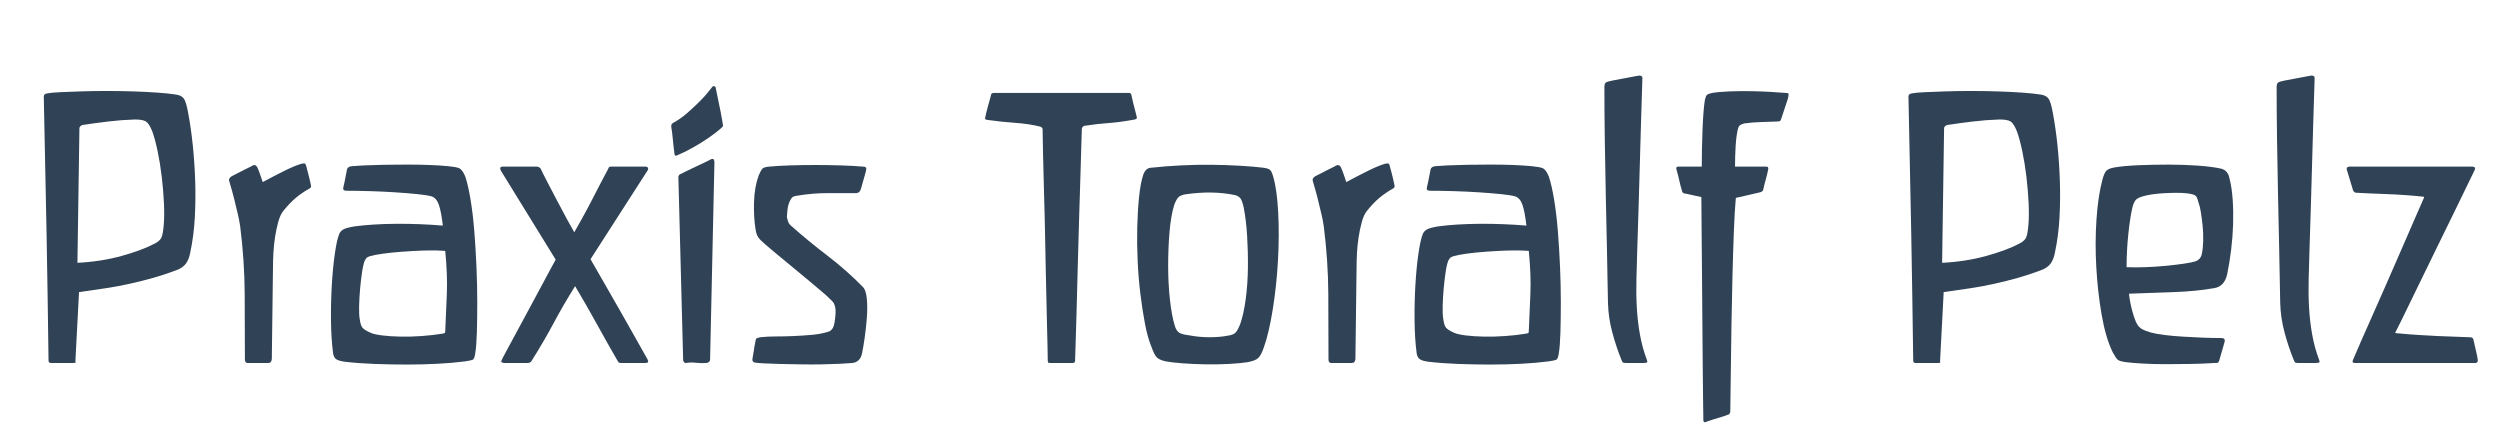
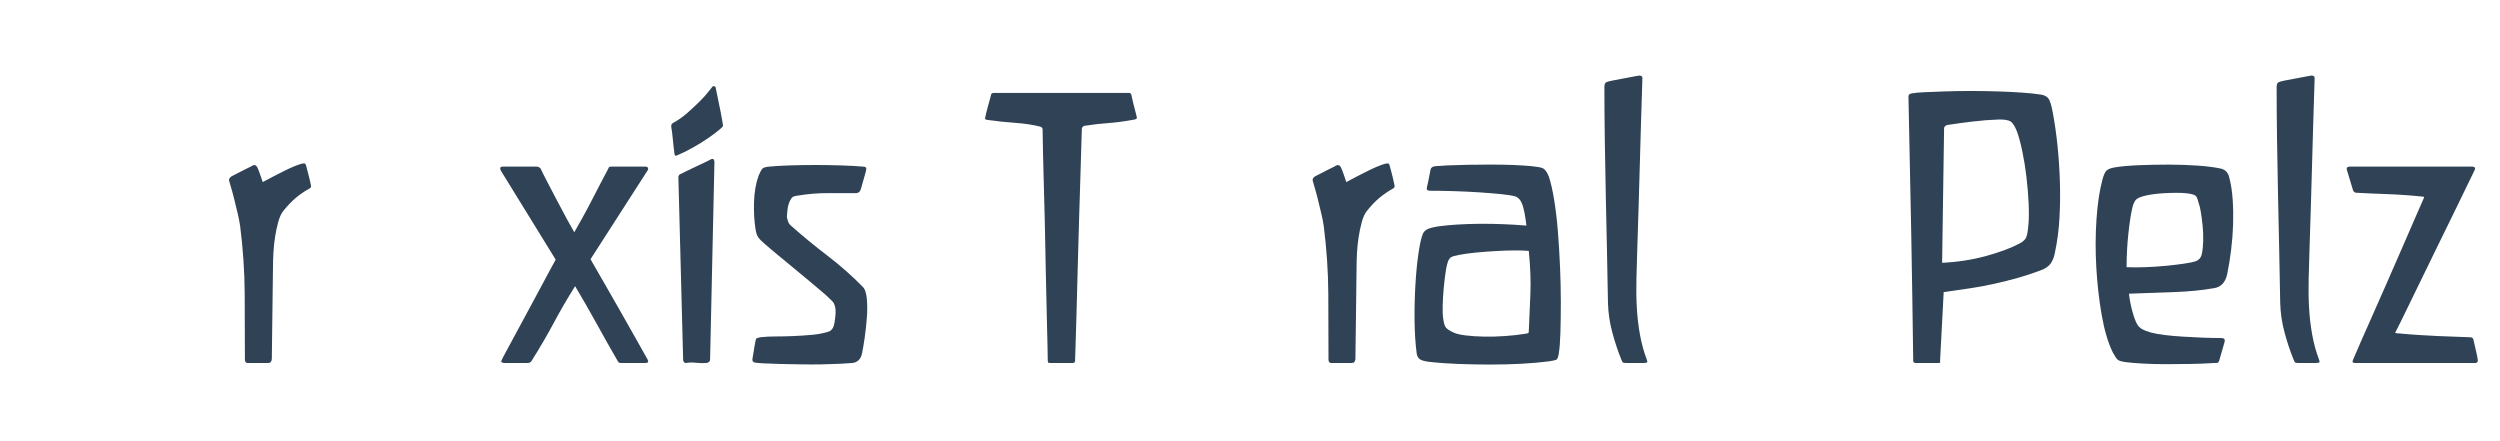
<svg xmlns="http://www.w3.org/2000/svg" version="1.1" id="Ebene_1" x="0px" y="0px" width="255.743px" height="45.152px" viewBox="0 0 255.743 45.152" enable-background="new 0 0 255.743 45.152" xml:space="preserve">
  <g>
-     <path fill="#304255" d="M19.019,26.965c-0.217,0.297-0.554,0.526-1.013,0.688c-0.784,0.297-1.559,0.554-2.329,0.77    c-0.77,0.216-1.546,0.412-2.329,0.587c-0.783,0.176-1.606,0.331-2.47,0.466c-0.865,0.135-1.796,0.27-2.794,0.405l-0.365,6.925    c0,0.136,0,0.23,0,0.284c0,0.027-0.068,0.041-0.203,0.041H5.208c-0.162,0-0.243-0.081-0.243-0.243    c-0.054-4.319-0.122-8.673-0.203-13.061c-0.081-4.387-0.176-9.038-0.283-13.952c0-0.189,0.121-0.297,0.364-0.324    c0.27-0.054,0.709-0.094,1.316-0.122c0.607-0.026,1.309-0.054,2.106-0.081c0.796-0.026,1.653-0.041,2.572-0.041    c0.917,0,1.822,0.014,2.713,0.041c0.891,0.027,1.728,0.068,2.511,0.122c0.783,0.055,1.431,0.122,1.944,0.203    c0.378,0.054,0.648,0.196,0.81,0.425c0.162,0.229,0.31,0.736,0.445,1.519c0.188,1,0.344,2.093,0.466,3.281    c0.122,1.188,0.203,2.403,0.243,3.645c0.041,1.242,0.026,2.484-0.041,3.726c-0.068,1.242-0.223,2.43-0.466,3.564    C19.383,26.291,19.234,26.668,19.019,26.965z M16.771,20.789c-0.041-0.877-0.115-1.775-0.223-2.693    c-0.108-0.917-0.25-1.795-0.425-2.632c-0.176-0.836-0.358-1.512-0.547-2.025c-0.216-0.54-0.432-0.877-0.648-1.013    c-0.216-0.135-0.594-0.203-1.134-0.203c-0.891,0.027-1.789,0.095-2.693,0.203c-0.905,0.108-1.802,0.23-2.693,0.365    c-0.054,0.027-0.108,0.061-0.162,0.101s-0.095,0.101-0.121,0.182L7.922,26.884c1.62-0.081,3.132-0.317,4.536-0.708    c1.403-0.391,2.538-0.816,3.402-1.276c0.351-0.188,0.573-0.398,0.668-0.628c0.095-0.229,0.168-0.654,0.223-1.275    C16.805,22.403,16.812,21.667,16.771,20.789z" />
    <path fill="#304255" d="M31.614,19.311c-0.486,0.27-0.938,0.581-1.357,0.931c-0.419,0.352-0.844,0.797-1.276,1.337    c-0.216,0.27-0.392,0.655-0.526,1.154c-0.135,0.5-0.243,1.02-0.324,1.56c-0.081,0.541-0.136,1.067-0.162,1.58    c-0.027,0.513-0.041,0.931-0.041,1.255l-0.122,9.599c-0.027,0.27-0.149,0.405-0.365,0.405h-2.106c-0.189,0-0.283-0.122-0.283-0.364    c0-2.241-0.007-4.489-0.021-6.744c-0.014-2.254-0.169-4.556-0.466-6.905c-0.054-0.377-0.142-0.823-0.263-1.336    c-0.121-0.513-0.243-1.012-0.364-1.499c-0.122-0.486-0.237-0.904-0.344-1.255c-0.108-0.351-0.162-0.54-0.162-0.567    c-0.027-0.162,0.067-0.31,0.284-0.446c0.054-0.026,0.188-0.094,0.405-0.202c0.216-0.108,0.438-0.223,0.668-0.344    c0.229-0.122,0.445-0.229,0.648-0.324c0.202-0.094,0.317-0.155,0.344-0.182c0.216-0.135,0.391-0.094,0.526,0.122    c0.081,0.162,0.168,0.378,0.263,0.648c0.094,0.27,0.196,0.567,0.304,0.891c0.702-0.378,1.417-0.75,2.146-1.114    c0.729-0.365,1.323-0.614,1.782-0.75c0.216-0.054,0.351-0.061,0.405-0.02c0.054,0.041,0.094,0.128,0.122,0.263    c0.054,0.216,0.122,0.473,0.203,0.77c0.081,0.297,0.175,0.702,0.283,1.215C31.843,19.122,31.776,19.23,31.614,19.311z" />
-     <path fill="#304255" d="M48.34,36.807c-0.137,0.055-0.393,0.108-0.77,0.162c-0.838,0.108-1.77,0.188-2.795,0.243    c-1.026,0.054-2.079,0.081-3.159,0.081c-1.081,0-2.167-0.021-3.26-0.061c-1.094-0.041-2.113-0.114-3.058-0.223    c-0.405-0.054-0.695-0.135-0.871-0.243c-0.176-0.108-0.291-0.297-0.344-0.567c-0.135-0.999-0.209-2.119-0.223-3.361    c-0.014-1.242,0.013-2.45,0.081-3.625c0.067-1.174,0.168-2.241,0.304-3.199c0.135-0.958,0.283-1.64,0.445-2.045    c0.054-0.162,0.168-0.31,0.344-0.445c0.175-0.135,0.587-0.256,1.235-0.365c1.215-0.162,2.619-0.249,4.212-0.263    c1.593-0.013,3.2,0.047,4.82,0.182c-0.109-0.944-0.244-1.653-0.406-2.126c-0.162-0.472-0.418-0.763-0.77-0.871    c-0.297-0.081-0.776-0.155-1.437-0.223c-0.662-0.067-1.404-0.127-2.228-0.182c-0.824-0.054-1.681-0.094-2.572-0.122    c-0.891-0.026-1.715-0.041-2.471-0.041c-0.27,0-0.364-0.135-0.283-0.405c0.081-0.324,0.148-0.641,0.202-0.952    c0.054-0.31,0.108-0.587,0.162-0.831c0.054-0.188,0.216-0.296,0.486-0.324c0.27-0.027,0.695-0.054,1.276-0.081    c0.581-0.026,1.249-0.047,2.005-0.061c0.755-0.014,1.539-0.021,2.349-0.021c0.836,0,1.613,0.014,2.329,0.041    c0.715,0.027,1.35,0.068,1.904,0.122c0.553,0.054,0.924,0.122,1.113,0.203c0.242,0.108,0.459,0.405,0.648,0.891    c0.188,0.567,0.363,1.336,0.525,2.309s0.291,2.045,0.385,3.22c0.094,1.175,0.168,2.396,0.223,3.666s0.082,2.484,0.082,3.645    c0,1.134-0.014,2.16-0.041,3.078c-0.027,0.918-0.082,1.62-0.162,2.106C48.569,36.523,48.475,36.753,48.34,36.807z M45.708,30.104    c0.055-1.309,0-2.788-0.162-4.435c-0.676-0.054-1.396-0.067-2.167-0.041c-0.77,0.027-1.519,0.068-2.248,0.122    c-0.729,0.054-1.384,0.122-1.964,0.202c-0.581,0.081-1.006,0.162-1.275,0.243c-0.108,0.027-0.209,0.068-0.304,0.122    c-0.095,0.054-0.183,0.162-0.263,0.324c-0.108,0.243-0.203,0.634-0.284,1.174c-0.081,0.541-0.149,1.114-0.203,1.721    c-0.054,0.607-0.088,1.202-0.101,1.782c-0.014,0.581,0.006,1.019,0.061,1.316c0.054,0.432,0.148,0.729,0.284,0.891    c0.135,0.162,0.418,0.338,0.851,0.526c0.243,0.108,0.634,0.196,1.174,0.263c0.54,0.068,1.161,0.108,1.863,0.122    c0.702,0.014,1.431-0.006,2.187-0.061c0.756-0.054,1.458-0.135,2.106-0.243c0.162-0.026,0.25-0.061,0.264-0.101    c0.012-0.041,0.02-0.102,0.02-0.182C45.6,32.663,45.653,31.414,45.708,30.104z" />
    <path fill="#304255" d="M66.039,37.131h-2.511c-0.136,0-0.217-0.02-0.243-0.061c-0.027-0.041-0.067-0.102-0.122-0.183    c-0.702-1.215-1.417-2.483-2.146-3.807c-0.729-1.323-1.458-2.592-2.187-3.807c-0.81,1.296-1.539,2.551-2.188,3.767    c-0.647,1.215-1.403,2.511-2.268,3.888c-0.081,0.136-0.217,0.203-0.405,0.203h-2.39c-0.08,0-0.161-0.02-0.242-0.061    s-0.081-0.128,0-0.264c0-0.026,0.128-0.276,0.385-0.749c0.256-0.472,0.573-1.06,0.951-1.762c0.378-0.702,0.79-1.464,1.235-2.288    s0.871-1.613,1.276-2.37c0.404-0.755,0.755-1.41,1.053-1.964c0.297-0.553,0.499-0.925,0.607-1.114l-5.589-9.072    c-0.162-0.297-0.095-0.445,0.202-0.445h3.402c0.188,0,0.337,0.067,0.445,0.202c0.135,0.298,0.357,0.743,0.668,1.337    c0.311,0.594,0.635,1.215,0.973,1.863c0.337,0.648,0.674,1.283,1.012,1.903c0.338,0.622,0.601,1.094,0.79,1.417    c0.243-0.431,0.526-0.938,0.851-1.519c0.324-0.58,0.641-1.174,0.952-1.782c0.31-0.608,0.613-1.195,0.911-1.762    c0.297-0.567,0.553-1.053,0.77-1.458c0-0.026,0.02-0.067,0.061-0.121c0.04-0.054,0.114-0.081,0.223-0.081h3.563    c0.135,0.027,0.209,0.088,0.224,0.182c0.013,0.095-0.008,0.169-0.062,0.223l-5.832,9.072c0.405,0.702,0.871,1.512,1.397,2.43    c0.526,0.918,1.06,1.85,1.6,2.794c0.54,0.946,1.06,1.863,1.56,2.754c0.499,0.891,0.925,1.647,1.275,2.268    C66.375,37.009,66.308,37.131,66.039,37.131z" />
    <path fill="#304255" d="M73.956,12.892c-0.014,0.041-0.061,0.101-0.142,0.182c-0.055,0.055-0.216,0.189-0.485,0.405    c-0.271,0.216-0.615,0.466-1.033,0.749c-0.419,0.284-0.891,0.574-1.418,0.871c-0.526,0.298-1.046,0.554-1.559,0.77    c-0.217,0.108-0.324,0.055-0.324-0.162c-0.055-0.378-0.108-0.851-0.162-1.417c-0.055-0.567-0.108-0.999-0.162-1.296    c-0.027-0.188,0.026-0.324,0.162-0.405c0.54-0.297,1.039-0.648,1.499-1.053c0.458-0.405,0.877-0.796,1.255-1.174    c0.378-0.378,0.675-0.709,0.892-0.992c0.216-0.284,0.351-0.452,0.404-0.506c0.054-0.054,0.122-0.067,0.203-0.041    c0.081,0.027,0.121,0.068,0.121,0.122c0.081,0.432,0.168,0.864,0.264,1.296c0.094,0.432,0.175,0.824,0.243,1.175    c0.066,0.351,0.121,0.642,0.161,0.871c0.041,0.229,0.062,0.358,0.062,0.385C73.962,12.777,73.969,12.851,73.956,12.892z     M72.639,36.847c-0.054,0.162-0.176,0.257-0.364,0.284c-0.351,0.026-0.709,0.02-1.073-0.02c-0.364-0.041-0.709-0.034-1.032,0.02    c-0.108,0.026-0.203-0.054-0.284-0.243L69.4,18.258c-0.027-0.162,0.013-0.297,0.121-0.405c0.054-0.027,0.243-0.122,0.567-0.284    s0.675-0.33,1.053-0.506c0.378-0.175,0.722-0.337,1.033-0.486c0.31-0.148,0.479-0.236,0.506-0.263    c0.188-0.081,0.304-0.074,0.344,0.02c0.041,0.095,0.062,0.169,0.062,0.223L72.639,36.847z" />
    <path fill="#304255" d="M88.475,17.894c-0.081,0.27-0.169,0.581-0.264,0.931c-0.095,0.352-0.155,0.554-0.182,0.607    c-0.055,0.136-0.129,0.223-0.223,0.264c-0.096,0.041-0.169,0.061-0.224,0.061c-1.053,0-2.052,0-2.996,0    c-0.946,0-1.918,0.081-2.916,0.243c-0.217,0.027-0.379,0.061-0.486,0.101c-0.108,0.041-0.217,0.156-0.324,0.344    c-0.162,0.297-0.263,0.635-0.304,1.013c-0.04,0.378-0.061,0.621-0.061,0.729c0.054,0.243,0.102,0.419,0.142,0.526    c0.04,0.108,0.114,0.216,0.223,0.324c1.215,1.081,2.477,2.12,3.787,3.119c1.309,1,2.531,2.08,3.665,3.24    c0.188,0.216,0.31,0.614,0.364,1.195c0.054,0.581,0.054,1.222,0,1.923c-0.055,0.703-0.128,1.384-0.223,2.045    c-0.095,0.662-0.183,1.182-0.263,1.559c-0.108,0.594-0.433,0.932-0.973,1.013c-0.27,0.026-0.688,0.054-1.255,0.081    c-0.567,0.026-1.195,0.047-1.884,0.061s-1.411,0.014-2.167,0s-1.458-0.027-2.105-0.041c-0.648-0.014-1.209-0.034-1.681-0.061    c-0.473-0.027-0.776-0.054-0.911-0.081c-0.189-0.054-0.271-0.175-0.243-0.364c0-0.054,0.021-0.175,0.061-0.365    c0.04-0.188,0.074-0.391,0.102-0.607c0.026-0.216,0.061-0.411,0.101-0.587c0.041-0.175,0.062-0.29,0.062-0.344    c0.026-0.135,0.081-0.216,0.161-0.243c0.081-0.027,0.189-0.054,0.324-0.081c0.486-0.054,1.013-0.081,1.58-0.081    c0.593,0,1.201-0.013,1.822-0.041c0.621-0.027,1.241-0.067,1.863-0.122c0.62-0.054,1.188-0.162,1.7-0.324    c0.189-0.054,0.345-0.188,0.466-0.405c0.122-0.216,0.209-0.702,0.264-1.458c0.026-0.432-0.041-0.796-0.202-1.093    c-0.108-0.135-0.237-0.27-0.385-0.405c-0.149-0.135-0.291-0.27-0.426-0.405c-0.432-0.378-0.918-0.79-1.458-1.235    c-0.54-0.446-1.094-0.904-1.66-1.377c-0.567-0.472-1.114-0.925-1.641-1.357c-0.526-0.432-1.006-0.836-1.438-1.215    c-0.324-0.27-0.554-0.5-0.688-0.688c-0.136-0.188-0.229-0.459-0.283-0.81c-0.136-0.81-0.189-1.734-0.162-2.774    c0.026-1.039,0.188-1.964,0.485-2.774c0.135-0.324,0.257-0.547,0.365-0.668c0.107-0.122,0.351-0.195,0.729-0.223    c0.54-0.054,1.229-0.094,2.065-0.122c0.837-0.026,1.701-0.041,2.592-0.041c0.918,0,1.809,0.014,2.674,0.041    c0.863,0.027,1.605,0.068,2.227,0.122c0.297,0,0.405,0.122,0.324,0.364C88.596,17.462,88.556,17.624,88.475,17.894z" />
    <path fill="#304255" d="M116.095,12.223c-1.026,0.189-1.924,0.311-2.693,0.365c-0.77,0.054-1.6,0.148-2.491,0.284    c-0.162,0.081-0.243,0.189-0.243,0.324c-0.054,1.782-0.101,3.361-0.142,4.739c-0.04,1.377-0.088,2.916-0.142,4.617    c-0.055,1.701-0.102,3.382-0.142,5.042c-0.04,1.66-0.081,3.199-0.121,4.617c-0.041,1.417-0.075,2.539-0.102,3.362    c-0.027,0.824-0.041,1.262-0.041,1.316c0,0.055-0.014,0.108-0.04,0.162c-0.027,0.055-0.108,0.081-0.243,0.081h-2.268    c-0.136,0-0.21-0.026-0.223-0.081c-0.015-0.054-0.021-0.107-0.021-0.162c0-0.054-0.007-0.492-0.021-1.316    c-0.014-0.823-0.04-1.944-0.081-3.362c-0.04-1.417-0.074-2.949-0.102-4.597c-0.026-1.646-0.061-3.321-0.101-5.022    c-0.041-1.701-0.081-3.24-0.122-4.617c-0.04-1.377-0.074-2.956-0.101-4.738c0-0.135-0.081-0.229-0.243-0.284    c-0.756-0.188-1.606-0.317-2.552-0.385c-0.945-0.067-1.903-0.168-2.875-0.304c-0.027,0-0.074-0.013-0.143-0.041    c-0.066-0.026-0.087-0.081-0.061-0.162c0-0.027,0.027-0.162,0.081-0.405c0.055-0.243,0.122-0.506,0.203-0.79    c0.081-0.284,0.154-0.547,0.223-0.79c0.066-0.243,0.101-0.377,0.101-0.405c0.027-0.107,0.122-0.162,0.284-0.162h13.892    c0.054,0,0.107,0.055,0.161,0.162c0.135,0.622,0.264,1.154,0.385,1.6c0.122,0.446,0.183,0.696,0.183,0.75    C116.324,12.102,116.257,12.169,116.095,12.223z" />
-     <path fill="#304255" d="M130.756,21.721c0.081,1.553,0.074,3.186-0.021,4.9c-0.095,1.715-0.271,3.375-0.526,4.981    c-0.257,1.607-0.561,2.91-0.911,3.908c-0.108,0.297-0.202,0.527-0.283,0.688c-0.081,0.162-0.177,0.297-0.284,0.405    s-0.25,0.196-0.425,0.263c-0.176,0.068-0.398,0.128-0.668,0.182c-0.514,0.081-1.154,0.142-1.924,0.182s-1.56,0.054-2.369,0.041    c-0.811-0.014-1.587-0.047-2.329-0.101c-0.743-0.054-1.33-0.122-1.762-0.203c-0.486-0.107-0.811-0.263-0.972-0.466    c-0.162-0.202-0.338-0.573-0.527-1.114c-0.242-0.593-0.452-1.35-0.627-2.268c-0.177-0.918-0.331-1.924-0.466-3.018    c-0.136-1.093-0.23-2.234-0.284-3.422c-0.054-1.188-0.067-2.335-0.04-3.442c0.026-1.106,0.087-2.126,0.183-3.058    c0.094-0.932,0.235-1.694,0.425-2.288c0.162-0.459,0.418-0.702,0.77-0.729c0.998-0.108,2.038-0.189,3.118-0.243    c1.08-0.054,2.133-0.074,3.159-0.061c1.025,0.014,1.998,0.047,2.916,0.101c0.918,0.054,1.701,0.122,2.349,0.203    c0.378,0.054,0.614,0.142,0.709,0.263s0.183,0.317,0.264,0.587C130.5,18.933,130.675,20.168,130.756,21.721z M126.869,20.263    c-0.136-0.148-0.312-0.25-0.527-0.304c-0.783-0.162-1.586-0.25-2.409-0.263c-0.824-0.014-1.708,0.047-2.653,0.182    c-0.378,0.054-0.642,0.176-0.789,0.364c-0.149,0.189-0.277,0.446-0.385,0.77c-0.217,0.703-0.372,1.607-0.466,2.714    c-0.095,1.107-0.142,2.268-0.142,3.483c0,1.188,0.061,2.335,0.182,3.442c0.122,1.107,0.29,2.012,0.507,2.713    c0.107,0.324,0.256,0.547,0.445,0.668c0.188,0.122,0.513,0.209,0.972,0.263c0.702,0.135,1.404,0.203,2.106,0.203    c0.729,0,1.363-0.054,1.903-0.162c0.405-0.054,0.682-0.175,0.83-0.365c0.148-0.188,0.29-0.458,0.426-0.81    c0.242-0.702,0.432-1.559,0.566-2.571c0.135-1.013,0.209-2.072,0.223-3.18c0.014-1.106-0.014-2.2-0.081-3.28    c-0.067-1.08-0.182-2.038-0.344-2.875C127.125,20.742,127.003,20.411,126.869,20.263z" />
    <path fill="#304255" d="M142.46,19.311c-0.486,0.27-0.938,0.581-1.356,0.931c-0.419,0.352-0.845,0.797-1.276,1.337    c-0.216,0.27-0.392,0.655-0.526,1.154c-0.136,0.5-0.243,1.02-0.324,1.56c-0.081,0.541-0.135,1.067-0.162,1.58    c-0.026,0.513-0.04,0.931-0.04,1.255l-0.122,9.599c-0.026,0.27-0.148,0.405-0.364,0.405h-2.105c-0.189,0-0.284-0.122-0.284-0.364    c0-2.241-0.007-4.489-0.02-6.744c-0.015-2.254-0.169-4.556-0.466-6.905c-0.055-0.377-0.142-0.823-0.264-1.336    c-0.121-0.513-0.243-1.012-0.364-1.499c-0.121-0.486-0.236-0.904-0.345-1.255c-0.107-0.351-0.161-0.54-0.161-0.567    c-0.027-0.162,0.066-0.31,0.283-0.446c0.054-0.026,0.188-0.094,0.405-0.202c0.216-0.108,0.438-0.223,0.668-0.344    c0.229-0.122,0.445-0.229,0.647-0.324c0.203-0.094,0.317-0.155,0.345-0.182c0.216-0.135,0.391-0.094,0.526,0.122    c0.081,0.162,0.168,0.378,0.264,0.648c0.094,0.27,0.195,0.567,0.304,0.891c0.701-0.378,1.417-0.75,2.146-1.114    c0.729-0.365,1.322-0.614,1.781-0.75c0.216-0.054,0.351-0.061,0.405-0.02c0.054,0.041,0.095,0.128,0.122,0.263    c0.054,0.216,0.121,0.473,0.202,0.77c0.081,0.297,0.175,0.702,0.283,1.215C142.689,19.122,142.623,19.23,142.46,19.311z" />
    <path fill="#304255" d="M159.186,36.807c-0.136,0.055-0.392,0.108-0.77,0.162c-0.837,0.108-1.769,0.188-2.794,0.243    c-1.026,0.054-2.08,0.081-3.159,0.081c-1.08,0-2.167-0.021-3.261-0.061c-1.093-0.041-2.112-0.114-3.058-0.223    c-0.405-0.054-0.695-0.135-0.87-0.243c-0.177-0.108-0.291-0.297-0.345-0.567c-0.136-0.999-0.209-2.119-0.223-3.361    c-0.014-1.242,0.014-2.45,0.081-3.625c0.067-1.174,0.168-2.241,0.304-3.199c0.135-0.958,0.283-1.64,0.445-2.045    c0.054-0.162,0.168-0.31,0.345-0.445c0.175-0.135,0.587-0.256,1.234-0.365c1.216-0.162,2.619-0.249,4.213-0.263    c1.593-0.013,3.199,0.047,4.819,0.182c-0.108-0.944-0.243-1.653-0.405-2.126c-0.162-0.472-0.419-0.763-0.77-0.871    c-0.298-0.081-0.776-0.155-1.438-0.223c-0.662-0.067-1.404-0.127-2.228-0.182c-0.824-0.054-1.681-0.094-2.572-0.122    c-0.891-0.026-1.715-0.041-2.47-0.041c-0.271,0-0.365-0.135-0.284-0.405c0.081-0.324,0.148-0.641,0.203-0.952    c0.054-0.31,0.107-0.587,0.162-0.831c0.054-0.188,0.215-0.296,0.485-0.324c0.27-0.027,0.695-0.054,1.276-0.081    c0.58-0.026,1.248-0.047,2.004-0.061s1.539-0.021,2.35-0.021c0.836,0,1.613,0.014,2.328,0.041c0.716,0.027,1.351,0.068,1.904,0.122    c0.553,0.054,0.924,0.122,1.113,0.203c0.243,0.108,0.459,0.405,0.648,0.891c0.188,0.567,0.364,1.336,0.526,2.309    s0.29,2.045,0.385,3.22c0.094,1.175,0.168,2.396,0.223,3.666c0.054,1.269,0.081,2.484,0.081,3.645c0,1.134-0.014,2.16-0.041,3.078    c-0.027,0.918-0.081,1.62-0.162,2.106C159.416,36.523,159.321,36.753,159.186,36.807z M156.553,30.104    c0.055-1.309,0-2.788-0.161-4.435c-0.676-0.054-1.397-0.067-2.167-0.041c-0.77,0.027-1.519,0.068-2.248,0.122    c-0.729,0.054-1.384,0.122-1.964,0.202c-0.581,0.081-1.007,0.162-1.276,0.243c-0.107,0.027-0.209,0.068-0.304,0.122    c-0.095,0.054-0.182,0.162-0.263,0.324c-0.108,0.243-0.203,0.634-0.284,1.174c-0.08,0.541-0.148,1.114-0.202,1.721    c-0.055,0.607-0.088,1.202-0.102,1.782s0.007,1.019,0.062,1.316c0.054,0.432,0.147,0.729,0.283,0.891    c0.135,0.162,0.418,0.338,0.851,0.526c0.243,0.108,0.634,0.196,1.175,0.263c0.539,0.068,1.16,0.108,1.862,0.122    c0.702,0.014,1.431-0.006,2.188-0.061c0.755-0.054,1.458-0.135,2.105-0.243c0.162-0.026,0.25-0.061,0.264-0.101    c0.013-0.041,0.021-0.102,0.021-0.182C156.446,32.663,156.5,31.414,156.553,30.104z" />
    <path fill="#304255" d="M168.5,37.05c-0.027,0.055-0.148,0.081-0.364,0.081h-1.822c-0.162,0-0.264-0.02-0.304-0.061    c-0.041-0.041-0.088-0.128-0.142-0.264c-0.352-0.864-0.662-1.795-0.932-2.794c-0.271-0.999-0.419-2.011-0.445-3.037    c-0.027-1.701-0.062-3.483-0.102-5.346c-0.041-1.863-0.081-3.752-0.122-5.67c-0.04-1.917-0.074-3.82-0.101-5.71    c-0.027-1.89-0.041-3.699-0.041-5.427c0-0.054,0.014-0.128,0.041-0.223c0.026-0.094,0.107-0.168,0.243-0.223    c0.054-0.027,0.242-0.074,0.566-0.142c0.324-0.067,0.682-0.135,1.073-0.202s0.749-0.135,1.073-0.203    c0.324-0.067,0.513-0.101,0.567-0.101c0.054,0,0.121,0.014,0.202,0.041s0.122,0.108,0.122,0.243c0,0.027-0.015,0.48-0.041,1.357    c-0.027,0.877-0.061,1.971-0.102,3.28c-0.04,1.31-0.08,2.721-0.121,4.232c-0.04,1.512-0.081,2.923-0.121,4.232    c-0.041,1.31-0.088,2.829-0.143,4.556c-0.026,0.864-0.054,1.816-0.08,2.855c-0.027,1.04-0.015,2.032,0.04,2.977    c0.054,0.945,0.162,1.863,0.324,2.754s0.391,1.728,0.688,2.511C168.514,36.902,168.528,36.996,168.5,37.05z" />
-     <path fill="#304255" d="M182.837,10.279c-0.055,0.162-0.108,0.324-0.162,0.486l-0.486,1.458c-0.027,0.136-0.136,0.203-0.324,0.203    c-0.566,0.027-1.141,0.047-1.721,0.061c-0.581,0.014-1.154,0.061-1.722,0.142c-0.189,0.054-0.331,0.115-0.425,0.182    c-0.096,0.068-0.169,0.209-0.223,0.425c-0.108,0.459-0.183,1.026-0.223,1.701c-0.041,0.675-0.062,1.377-0.062,2.106h3.159    c0.135,0,0.209,0.027,0.223,0.081c0.014,0.054,0.021,0.108,0.021,0.162c-0.081,0.405-0.169,0.77-0.264,1.094    c-0.095,0.324-0.182,0.675-0.263,1.053c-0.027,0.108-0.136,0.189-0.324,0.243c-0.459,0.108-0.897,0.209-1.316,0.304    c-0.419,0.095-0.804,0.182-1.154,0.263c-0.081,0.865-0.148,2.012-0.202,3.443c-0.055,1.431-0.102,2.95-0.142,4.556    c-0.041,1.606-0.075,3.233-0.102,4.88c-0.027,1.647-0.048,3.132-0.061,4.455c-0.014,1.323-0.034,2.821-0.061,4.496    c0,0.053-0.015,0.114-0.041,0.182c-0.027,0.067-0.067,0.115-0.121,0.143c-0.352,0.135-0.716,0.256-1.094,0.363    c-0.379,0.108-0.756,0.229-1.134,0.365c-0.081,0.054-0.162,0.074-0.243,0.061s-0.121-0.088-0.121-0.223    c0-0.027-0.008-0.541-0.021-1.539c-0.014-0.999-0.027-2.248-0.041-3.746s-0.027-3.152-0.04-4.961    c-0.014-1.809-0.027-3.55-0.041-5.225c-0.014-1.674-0.026-3.172-0.04-4.495s-0.021-2.268-0.021-2.835    c-0.378-0.081-0.743-0.162-1.094-0.243s-0.554-0.122-0.607-0.122c-0.162-0.026-0.257-0.122-0.283-0.284    c-0.136-0.458-0.229-0.823-0.283-1.093c-0.055-0.27-0.149-0.634-0.284-1.094c-0.054-0.188,0.014-0.283,0.203-0.283h2.39    c0-0.594,0.006-1.235,0.02-1.924s0.034-1.35,0.062-1.984c0.026-0.634,0.061-1.208,0.101-1.721c0.041-0.513,0.088-0.918,0.142-1.215    c0.055-0.243,0.122-0.405,0.203-0.486s0.256-0.148,0.526-0.203c0.486-0.081,1.094-0.135,1.822-0.162    c0.729-0.026,1.472-0.033,2.228-0.02c0.756,0.014,1.451,0.041,2.086,0.081c0.634,0.041,1.113,0.075,1.438,0.101    c0.135,0,0.209,0.014,0.223,0.041c0.014,0.027,0.021,0.108,0.021,0.243C182.931,9.956,182.891,10.117,182.837,10.279z" />
    <path fill="#304255" d="M209.77,26.965c-0.217,0.297-0.554,0.526-1.013,0.688c-0.783,0.297-1.56,0.554-2.329,0.77    c-0.77,0.216-1.546,0.412-2.328,0.587c-0.784,0.176-1.607,0.331-2.471,0.466c-0.864,0.135-1.796,0.27-2.795,0.405l-0.364,6.925    c0,0.136,0,0.23,0,0.284c0,0.027-0.067,0.041-0.202,0.041h-2.309c-0.162,0-0.243-0.081-0.243-0.243    c-0.055-4.319-0.121-8.673-0.202-13.061c-0.081-4.387-0.177-9.038-0.284-13.952c0-0.189,0.122-0.297,0.365-0.324    c0.27-0.054,0.708-0.094,1.315-0.122c0.607-0.026,1.31-0.054,2.106-0.081c0.796-0.026,1.653-0.041,2.571-0.041    s1.823,0.014,2.714,0.041c0.891,0.027,1.728,0.068,2.511,0.122c0.783,0.055,1.431,0.122,1.944,0.203    c0.378,0.054,0.648,0.196,0.81,0.425c0.162,0.229,0.311,0.736,0.446,1.519c0.188,1,0.344,2.093,0.466,3.281    c0.121,1.188,0.202,2.403,0.242,3.645c0.041,1.242,0.027,2.484-0.04,3.726c-0.067,1.242-0.223,2.43-0.466,3.564    C210.134,26.291,209.986,26.668,209.77,26.965z M207.522,20.789c-0.04-0.877-0.115-1.775-0.223-2.693    c-0.108-0.917-0.25-1.795-0.425-2.632c-0.177-0.836-0.358-1.512-0.547-2.025c-0.217-0.54-0.433-0.877-0.648-1.013    c-0.217-0.135-0.594-0.203-1.134-0.203c-0.892,0.027-1.789,0.095-2.693,0.203c-0.905,0.108-1.803,0.23-2.693,0.365    c-0.055,0.027-0.108,0.061-0.162,0.101c-0.055,0.041-0.095,0.101-0.121,0.182l-0.203,13.811c1.62-0.081,3.132-0.317,4.536-0.708    c1.404-0.391,2.538-0.816,3.402-1.276c0.351-0.188,0.573-0.398,0.668-0.628c0.095-0.229,0.169-0.654,0.223-1.275    C207.555,22.403,207.563,21.667,207.522,20.789z" />
    <path fill="#304255" d="M228.399,20.445c0.054,0.81,0.067,1.647,0.041,2.511c-0.027,0.864-0.096,1.735-0.203,2.612    c-0.108,0.878-0.243,1.708-0.404,2.491c-0.189,0.837-0.635,1.31-1.337,1.417c-1.215,0.216-2.592,0.351-4.131,0.405    c-1.539,0.054-3.064,0.108-4.576,0.162c0.054,0.541,0.161,1.114,0.323,1.721s0.324,1.06,0.486,1.357    c0.135,0.243,0.31,0.425,0.526,0.546c0.216,0.122,0.513,0.237,0.891,0.344c0.405,0.108,0.892,0.196,1.458,0.263    c0.567,0.068,1.175,0.122,1.823,0.162c0.647,0.041,1.309,0.075,1.984,0.102c0.675,0.027,1.322,0.041,1.944,0.041    c0.27,0,0.391,0.108,0.364,0.324c-0.081,0.297-0.169,0.607-0.264,0.932c-0.095,0.324-0.196,0.675-0.304,1.053    c-0.055,0.136-0.102,0.209-0.142,0.223s-0.155,0.02-0.345,0.02c-0.783,0.054-1.613,0.087-2.49,0.101    c-0.878,0.014-1.735,0.021-2.572,0.021c-0.81,0-1.565-0.021-2.268-0.061s-1.27-0.087-1.701-0.142    c-0.432-0.054-0.716-0.135-0.851-0.243c-0.135-0.107-0.311-0.364-0.526-0.769c-0.485-0.999-0.864-2.282-1.134-3.848    c-0.271-1.565-0.452-3.186-0.547-4.86c-0.095-1.674-0.088-3.307,0.021-4.901c0.107-1.593,0.31-2.942,0.607-4.05    c0.107-0.405,0.229-0.695,0.364-0.871c0.135-0.175,0.432-0.304,0.892-0.385c0.647-0.108,1.464-0.183,2.45-0.223    c0.985-0.04,1.99-0.061,3.017-0.061c1.054,0,2.059,0.034,3.018,0.101c0.958,0.068,1.748,0.169,2.369,0.304    c0.486,0.108,0.783,0.446,0.891,1.013C228.237,18.906,228.344,19.635,228.399,20.445z M225.382,24.637    c0.013-0.526-0.008-1.046-0.062-1.56c-0.054-0.512-0.115-0.978-0.182-1.397c-0.068-0.418-0.142-0.722-0.223-0.911    c-0.055-0.216-0.115-0.405-0.183-0.567c-0.067-0.162-0.223-0.27-0.466-0.324c-0.298-0.081-0.642-0.128-1.032-0.142    c-0.393-0.014-0.804-0.014-1.235,0c-0.433,0.014-0.865,0.04-1.296,0.081c-0.433,0.041-0.824,0.102-1.175,0.183    c-0.46,0.108-0.776,0.229-0.952,0.364c-0.176,0.136-0.317,0.405-0.425,0.81c-0.162,0.675-0.304,1.586-0.426,2.734    c-0.121,1.148-0.182,2.288-0.182,3.422c0.566,0.027,1.215,0.027,1.943,0c0.729-0.027,1.438-0.074,2.127-0.142    c0.688-0.067,1.302-0.142,1.843-0.223c0.539-0.081,0.931-0.162,1.174-0.243c0.135-0.054,0.257-0.135,0.365-0.243    c0.107-0.108,0.188-0.27,0.242-0.486C225.321,25.616,225.368,25.163,225.382,24.637z" />
    <path fill="#304255" d="M237.268,37.05c-0.027,0.055-0.148,0.081-0.364,0.081h-1.822c-0.162,0-0.264-0.02-0.304-0.061    c-0.041-0.041-0.088-0.128-0.142-0.264c-0.352-0.864-0.662-1.795-0.932-2.794c-0.271-0.999-0.419-2.011-0.445-3.037    c-0.027-1.701-0.062-3.483-0.102-5.346c-0.041-1.863-0.081-3.752-0.122-5.67c-0.04-1.917-0.074-3.82-0.101-5.71    c-0.027-1.89-0.041-3.699-0.041-5.427c0-0.054,0.014-0.128,0.041-0.223c0.026-0.094,0.107-0.168,0.243-0.223    c0.054-0.027,0.242-0.074,0.566-0.142c0.324-0.067,0.682-0.135,1.073-0.202s0.749-0.135,1.073-0.203    c0.324-0.067,0.513-0.101,0.567-0.101c0.054,0,0.121,0.014,0.202,0.041s0.122,0.108,0.122,0.243c0,0.027-0.015,0.48-0.041,1.357    c-0.027,0.877-0.061,1.971-0.102,3.28c-0.04,1.31-0.08,2.721-0.121,4.232c-0.04,1.512-0.081,2.923-0.121,4.232    c-0.041,1.31-0.088,2.829-0.143,4.556c-0.026,0.864-0.054,1.816-0.08,2.855c-0.027,1.04-0.015,2.032,0.04,2.977    c0.054,0.945,0.162,1.863,0.324,2.754s0.391,1.728,0.688,2.511C237.282,36.902,237.295,36.996,237.268,37.05z" />
    <path fill="#304255" d="M253.265,37.131h-12.353c-0.243,0-0.311-0.107-0.202-0.324c0.62-1.458,1.181-2.74,1.681-3.847    c0.499-1.107,1.039-2.329,1.62-3.666c0.58-1.336,1.14-2.619,1.681-3.847c0.539-1.229,1.012-2.315,1.417-3.26    c0.405-0.945,0.688-1.593,0.851-1.944c0.026-0.081,0.014-0.121-0.04-0.121c-1.296-0.135-2.531-0.223-3.706-0.264    s-2.234-0.087-3.18-0.142c-0.135,0-0.242-0.081-0.323-0.243l-0.648-2.146c-0.027-0.162,0.054-0.256,0.243-0.283h12.636    c0.243,0.027,0.311,0.148,0.203,0.364c-0.784,1.62-1.473,3.038-2.066,4.252c-0.594,1.215-1.242,2.539-1.943,3.969    c-0.702,1.431-1.351,2.761-1.944,3.989c-0.594,1.229-1.094,2.255-1.498,3.078c-0.405,0.824-0.622,1.249-0.648,1.275    c-0.055,0.081,0.014,0.122,0.202,0.122c0.864,0.081,1.634,0.142,2.309,0.182c0.675,0.041,1.297,0.075,1.863,0.102    c0.567,0.027,1.106,0.047,1.62,0.061c0.513,0.014,1.053,0.034,1.62,0.061c0.216,0,0.337,0.081,0.364,0.243    c0.081,0.378,0.168,0.763,0.264,1.154c0.094,0.392,0.154,0.696,0.182,0.911C253.495,36.996,253.427,37.104,253.265,37.131z" />
  </g>
</svg>